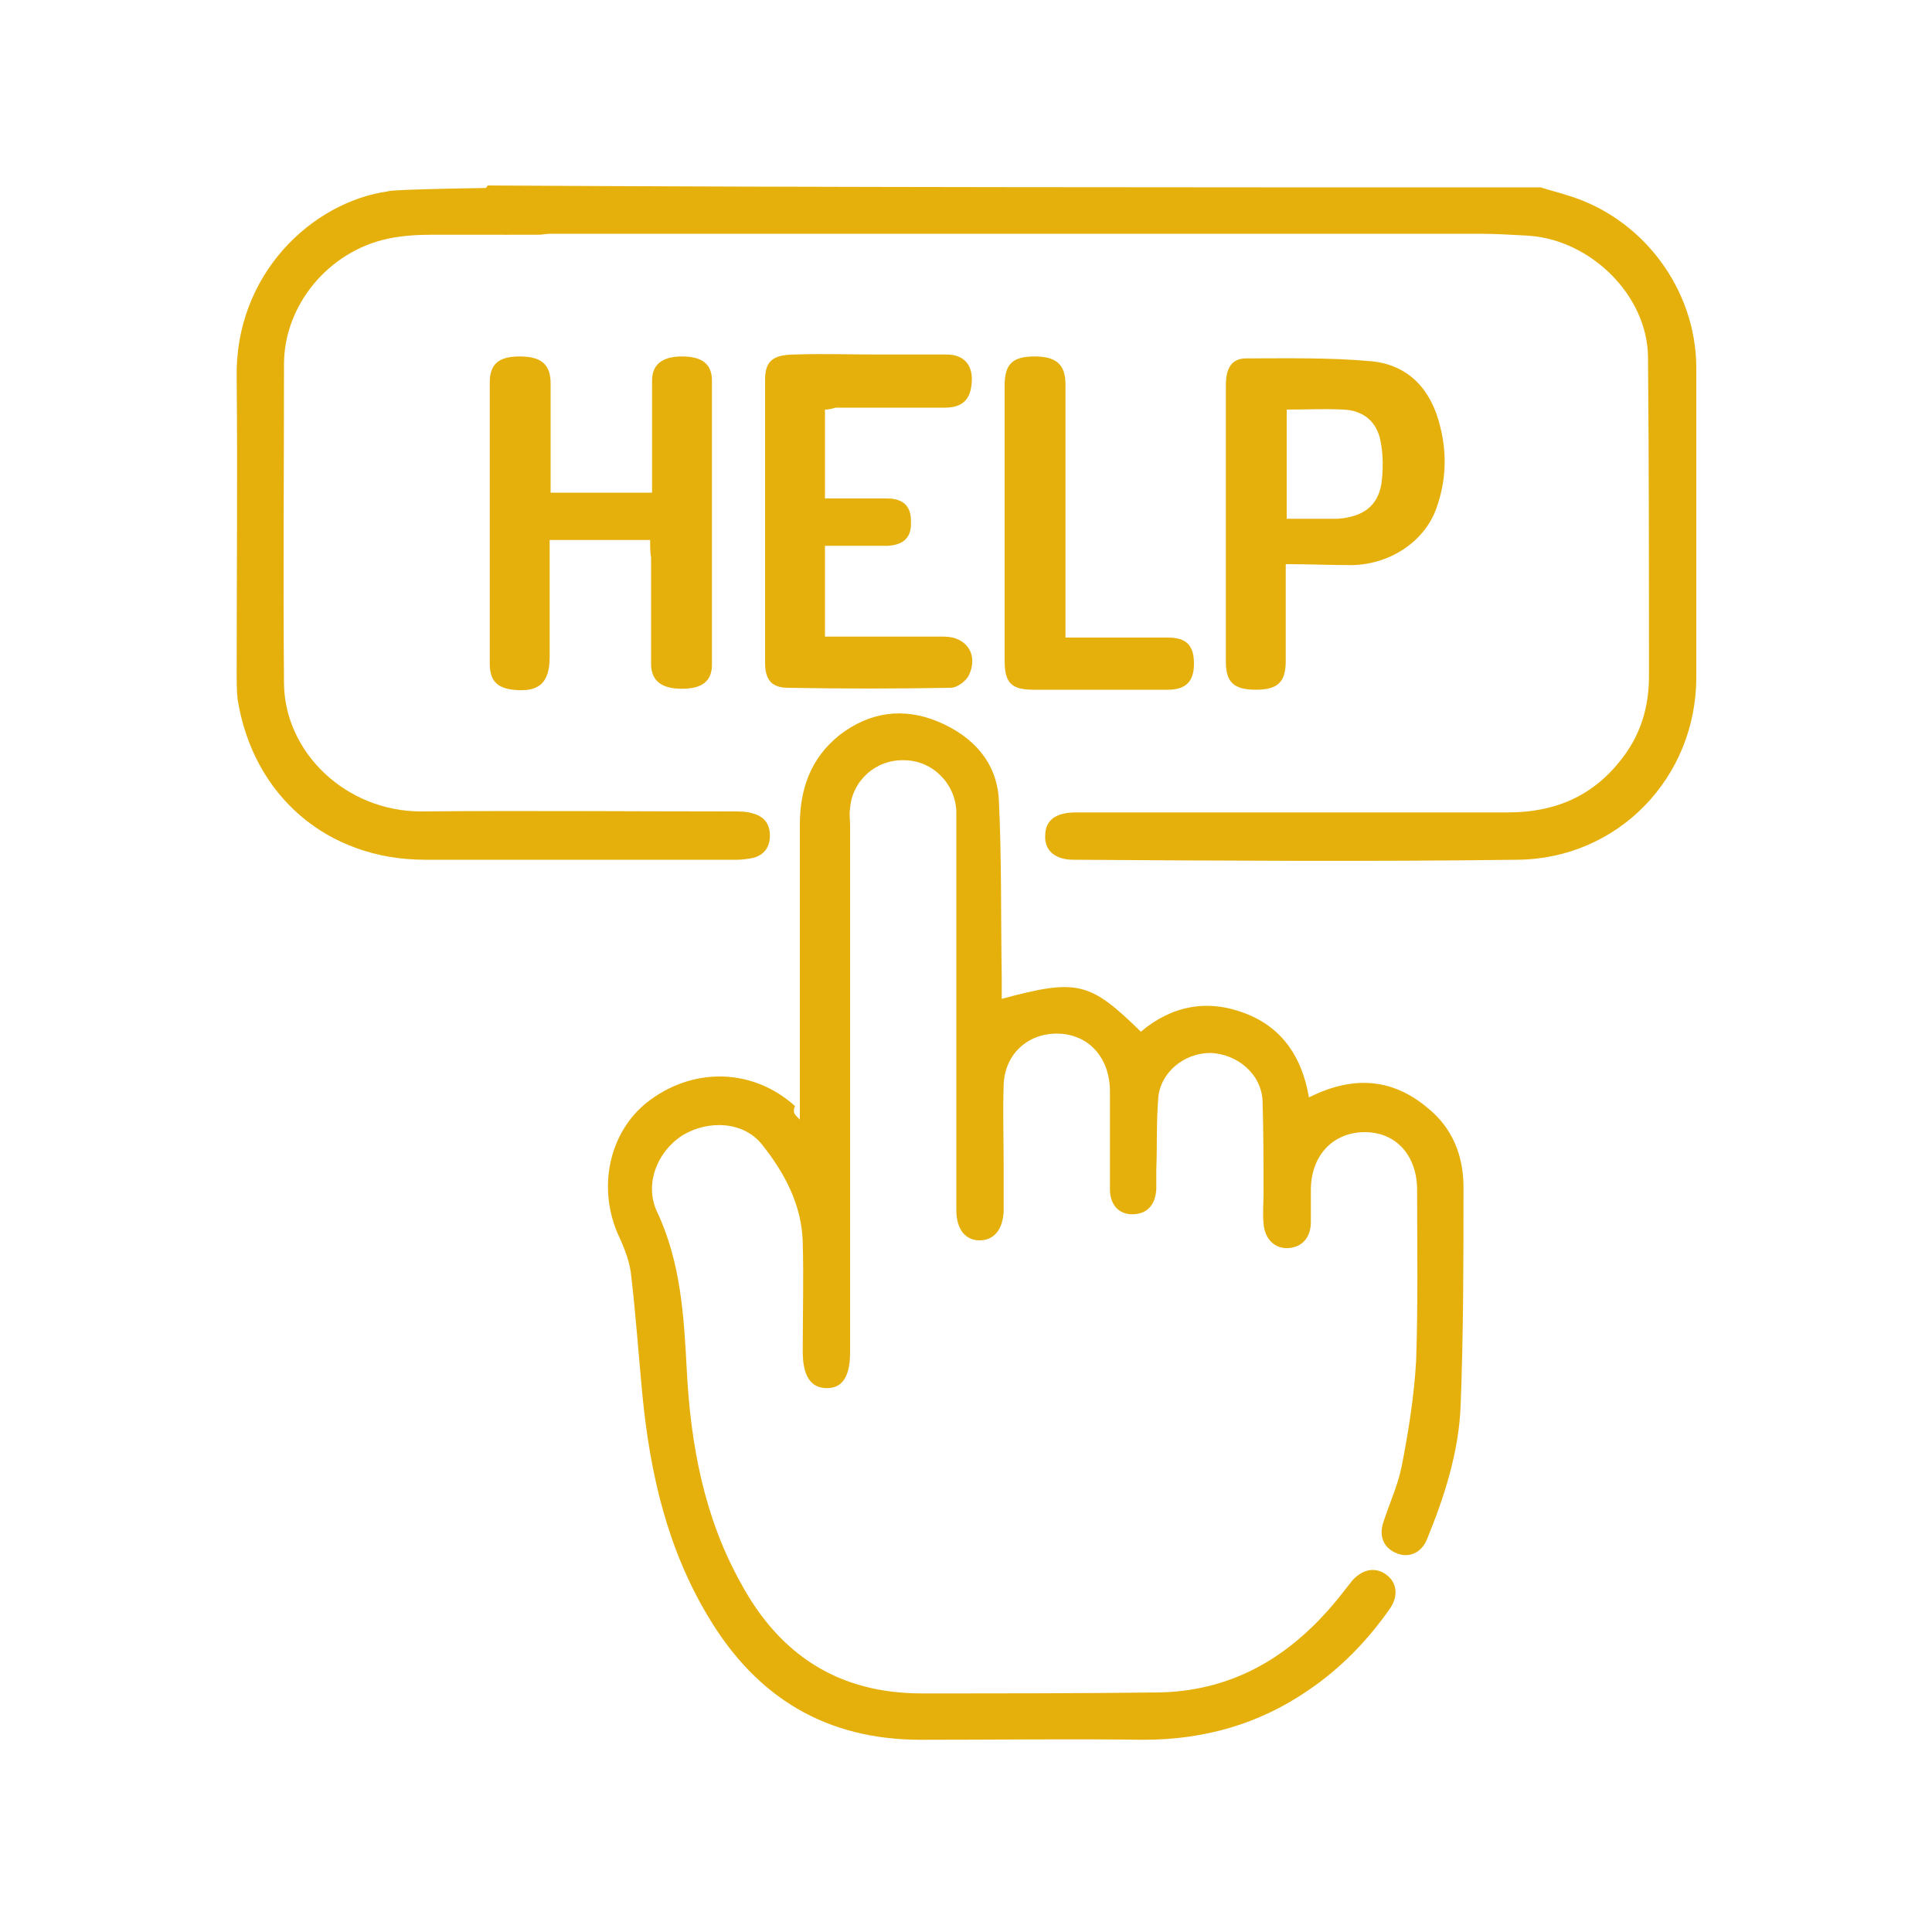
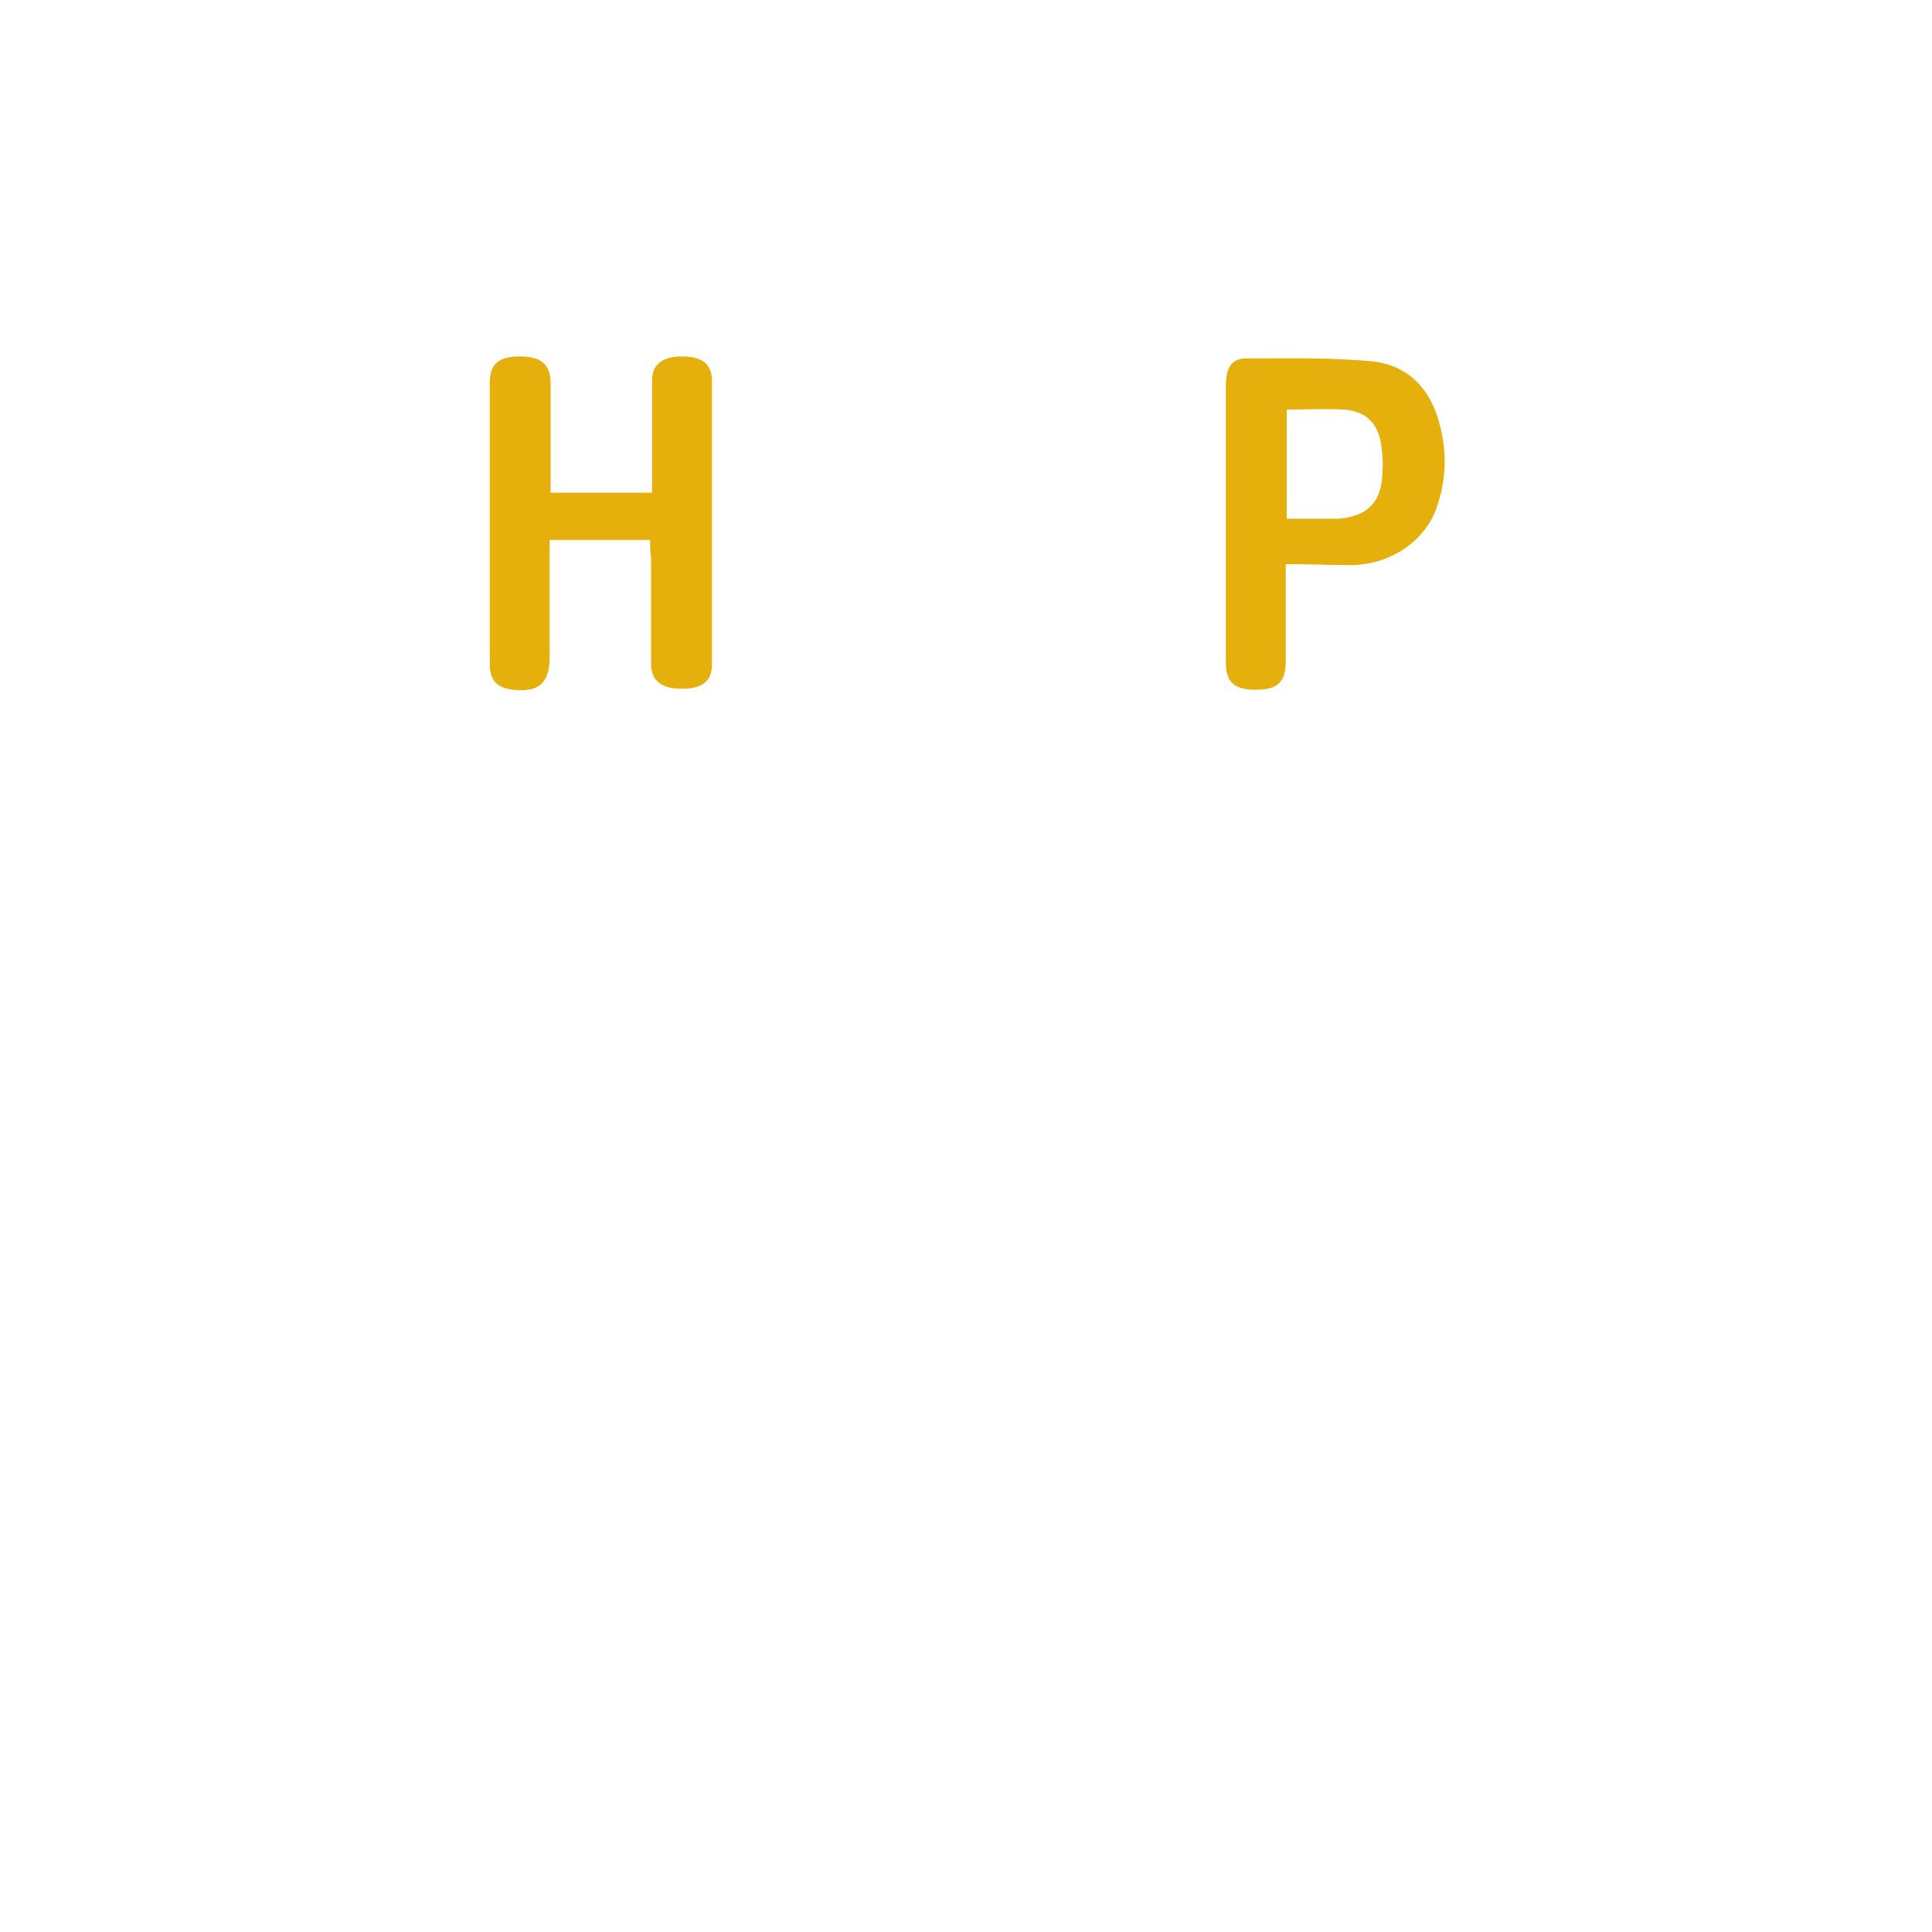
<svg xmlns="http://www.w3.org/2000/svg" width="200" height="200" viewBox="0 0 200 200" fill="none">
-   <path d="M159.5 19.4C160.4 19.7 161.3 19.9 162.2 20.2C170 22.5 175.6 29.9 175.6 38.1C175.6 48.8 175.6 59.4 175.6 70.1C175.6 80.5 167.5 88.9 157.1 89C141.8 89.2 126.5 89.1 111.1 89C109.2 89 108.1 88 108.2 86.5C108.2 84.9 109.3 84.1 111.4 84.1C126.3 84.1 141.2 84.1 156.1 84.1C161 84.1 165 82.4 168 78.4C169.9 75.9 170.7 73.1 170.7 70C170.7 59 170.7 48 170.6 36.9C170.5 30.5 164.6 24.8 158.2 24.4C156.5 24.3 154.8 24.2 153.2 24.2C124.2 24.2 82.5 24.2 53.5 24.2C52.9 24.2 52.2 24.4 51.6 24.1C50.8 23.7 49.7 23.3 49.3 22.5C48.7 21.6 49.1 20.5 50.1 19.7C50.3 19.6 50.3 19.4 50.5 19.2C82.5 19.4 127.4 19.4 159.5 19.4Z" fill="#E6B00C" />
-   <path d="M57.2 19.4C57.2 19.5 57.3 19.6 57.3 19.7C58.4 20.4 58.8 21.4 58.4 22.7C58 24 56.8 24.3 55.6 24.3C52 24.3 48.4 24.3 44.7 24.3C43.2 24.3 41.6 24.4 40.2 24.7C34 26 29.4 31.6 29.4 37.7C29.4 48.7 29.3 59.7 29.4 70.8C29.5 77.9 35.8 84 43.6 84C54.4 83.9 65.2 84 76 84C76.6 84 77.3 84 77.9 84.2C79.1 84.5 79.7 85.3 79.7 86.5C79.7 87.7 79.1 88.5 78 88.8C77.5 88.9 76.9 89 76.3 89C65.5 89 54.8 89 44 89C33.9 89 26.2 82.4 24.6 72.4C24.5 71.5 24.5 70.5 24.5 69.6C24.5 59.4 24.6 49.2 24.5 39.1C24.3 28.4 32.3 20.9 40.2 19.8C40.3 19.6 51.6 19.4 57.2 19.4Z" fill="#E6B00C" />
-   <path d="M82.8 115.9C82.8 115 82.8 114.4 82.8 113.9C82.8 104.4 82.8 94.9 82.8 85.4C82.8 81.7 83.9 78.5 86.9 76.1C90 73.7 93.5 73.2 97.1 74.7C100.7 76.2 103.2 78.9 103.4 82.8C103.7 88.9 103.6 95.1 103.7 101.2C103.7 101.9 103.7 102.7 103.7 103.4C111.5 101.3 112.8 101.6 118.1 106.8C121.3 104.1 125 103.4 128.9 104.9C132.8 106.4 134.8 109.5 135.5 113.6C139.9 111.4 144 111.5 147.8 114.7C150.4 116.8 151.5 119.7 151.5 122.9C151.5 130.5 151.5 138 151.2 145.6C151 150.4 149.5 155 147.7 159.4C147.1 160.8 145.8 161.3 144.6 160.8C143.3 160.3 142.7 159.1 143.2 157.6C143.8 155.7 144.7 153.8 145.1 151.8C145.8 148.2 146.4 144.5 146.6 140.8C146.8 134.9 146.7 129 146.7 123.2C146.7 119.6 144.5 117.2 141.3 117.2C138 117.2 135.7 119.6 135.7 123.2C135.7 124.3 135.7 125.4 135.7 126.5C135.7 128.1 134.8 129.1 133.4 129.2C132 129.3 130.9 128.3 130.8 126.6C130.7 125.6 130.8 124.6 130.8 123.6C130.8 120.4 130.8 117.2 130.7 114C130.6 111.2 128.1 109.1 125.3 109C122.6 109 120.1 111 119.9 113.7C119.7 116.1 119.8 118.6 119.7 121.1C119.7 121.8 119.7 122.5 119.7 123.1C119.6 124.8 118.7 125.7 117.2 125.7C115.8 125.7 114.9 124.7 114.9 123.1C114.9 119.7 114.9 116.4 114.9 113C114.9 109.4 112.6 107 109.4 107C106.3 107 104 109.2 103.9 112.3C103.8 115.1 103.9 118 103.9 120.8C103.9 122.3 103.9 123.8 103.9 125.4C103.8 127.3 102.9 128.4 101.4 128.4C99.9 128.4 99 127.2 99 125.3C99 112.1 99 98.9 99 85.6C99 85.1 99 84.5 99 84C98.9 81.1 96.5 78.7 93.6 78.7C90.7 78.6 88.2 80.8 88 83.7C87.9 84.3 88 84.9 88 85.4C88 103.6 88 121.8 88 140C88 142.5 87.2 143.7 85.6 143.7C83.9 143.7 83.1 142.4 83.1 139.9C83.1 136.1 83.2 132.3 83.1 128.6C83 124.7 81.2 121.4 78.9 118.5C77 116.1 73.4 115.9 70.7 117.5C68 119.2 66.7 122.6 68 125.4C70.5 130.7 70.8 136.3 71.1 141.9C71.5 149.6 72.9 157.1 76.7 163.9C80.7 171.3 86.8 175.3 95.4 175.3C103.6 175.3 111.9 175.3 120.1 175.2C128.1 175 134.1 171.1 138.9 165C139.3 164.5 139.6 164.1 140 163.6C141.1 162.4 142.4 162.2 143.5 163C144.6 163.8 144.8 165.2 143.9 166.5C141.6 169.8 138.8 172.7 135.4 175C130.3 178.5 124.6 180.1 118.4 180.1C110.7 180 103 180.1 95.3 180.1C85.6 180.1 78.4 175.8 73.4 167.5C69.1 160.4 67.3 152.6 66.5 144.4C66.1 140.2 65.8 135.9 65.3 131.7C65.1 130.3 64.5 128.9 63.9 127.6C61.8 122.6 63.2 116.8 67.4 113.8C72.1 110.4 78.1 110.7 82.3 114.5C82 115.2 82.3 115.4 82.8 115.9Z" fill="#E6B00C" />
  <path d="M67.3 55.9C66.7 55.9 66.2 55.9 65.8 55.9C62.9 55.9 60 55.9 56.9 55.9C56.9 60 56.9 64 56.9 68C56.9 70.7 55.8 71.7 53.1 71.4C51.4 71.2 50.7 70.4 50.7 68.7C50.7 59 50.7 49.3 50.7 39.6C50.7 37.7 51.6 36.9 53.8 36.9C56 36.9 57 37.7 57 39.7C57 43.4 57 47.1 57 51C60.5 51 63.9 51 67.5 51C67.5 50.4 67.5 49.9 67.5 49.3C67.5 46 67.5 42.7 67.5 39.4C67.5 37.7 68.6 36.9 70.6 36.9C72.7 36.9 73.7 37.7 73.7 39.4C73.7 49.2 73.7 59 73.7 68.8C73.7 70.5 72.7 71.3 70.6 71.3C68.5 71.3 67.4 70.5 67.4 68.7C67.4 65 67.4 61.4 67.4 57.7C67.3 57.2 67.3 56.6 67.3 55.9Z" fill="#E6B00C" />
  <path d="M133.1 58.4C133.1 61.9 133.1 65.1 133.1 68.4C133.1 70.6 132.3 71.4 130 71.4C127.7 71.4 126.9 70.6 126.9 68.5C126.9 59 126.9 49.4 126.9 39.9C126.9 38.4 127.3 37.1 129 37.1C133.3 37.1 137.7 37 142 37.4C145.9 37.8 148.2 40.4 149.1 44.2C149.8 47 149.7 49.8 148.7 52.6C147.5 56 144 58.4 140 58.5C137.7 58.5 135.5 58.4 133.1 58.4ZM133.2 42.4C133.2 46.3 133.2 50 133.2 53.7C134.7 53.7 136.2 53.7 137.6 53.7C137.9 53.7 138.2 53.7 138.5 53.7C141.1 53.5 142.6 52.4 143 50.1C143.2 48.6 143.2 47.1 142.9 45.6C142.5 43.6 141.1 42.5 139.1 42.4C137.1 42.3 135.2 42.4 133.2 42.4Z" fill="#E6B00C" />
-   <path d="M85.4 42.4C85.4 45.4 85.4 48.4 85.4 51.6C87.6 51.6 89.7 51.6 91.8 51.6C93.5 51.6 94.3 52.4 94.3 53.9C94.4 55.6 93.6 56.4 91.9 56.5C89.8 56.5 87.6 56.5 85.4 56.5C85.4 59.7 85.4 62.7 85.4 65.9C89.5 65.9 93.6 65.9 97.7 65.9C100.1 65.9 101.3 67.8 100.3 69.9C100 70.5 99.1 71.2 98.4 71.2C92.8 71.3 87.2 71.3 81.6 71.2C79.9 71.2 79.2 70.4 79.2 68.6C79.2 58.8 79.2 49.1 79.2 39.3C79.2 37.4 80 36.7 82.3 36.7C85.1 36.6 88 36.7 90.8 36.7C93.2 36.7 95.6 36.7 98 36.7C99.8 36.7 100.7 37.8 100.6 39.5C100.5 41.3 99.7 42.2 97.8 42.2C94 42.2 90.2 42.2 86.5 42.2C86.2 42.3 85.8 42.4 85.4 42.4Z" fill="#E6B00C" />
-   <path d="M110.3 66C114 66 117.5 66 120.9 66C122.8 66 123.6 66.8 123.6 68.7C123.6 70.5 122.8 71.4 120.9 71.4C116.3 71.4 111.7 71.4 107 71.4C104.7 71.4 104 70.7 104 68.4C104 58.9 104 49.4 104 39.9C104 37.7 104.8 36.9 107.1 36.9C109.3 36.9 110.3 37.7 110.3 39.8C110.3 47.8 110.3 55.9 110.3 63.9C110.3 64.5 110.3 65.2 110.3 66Z" fill="#E6B00C" />
</svg>